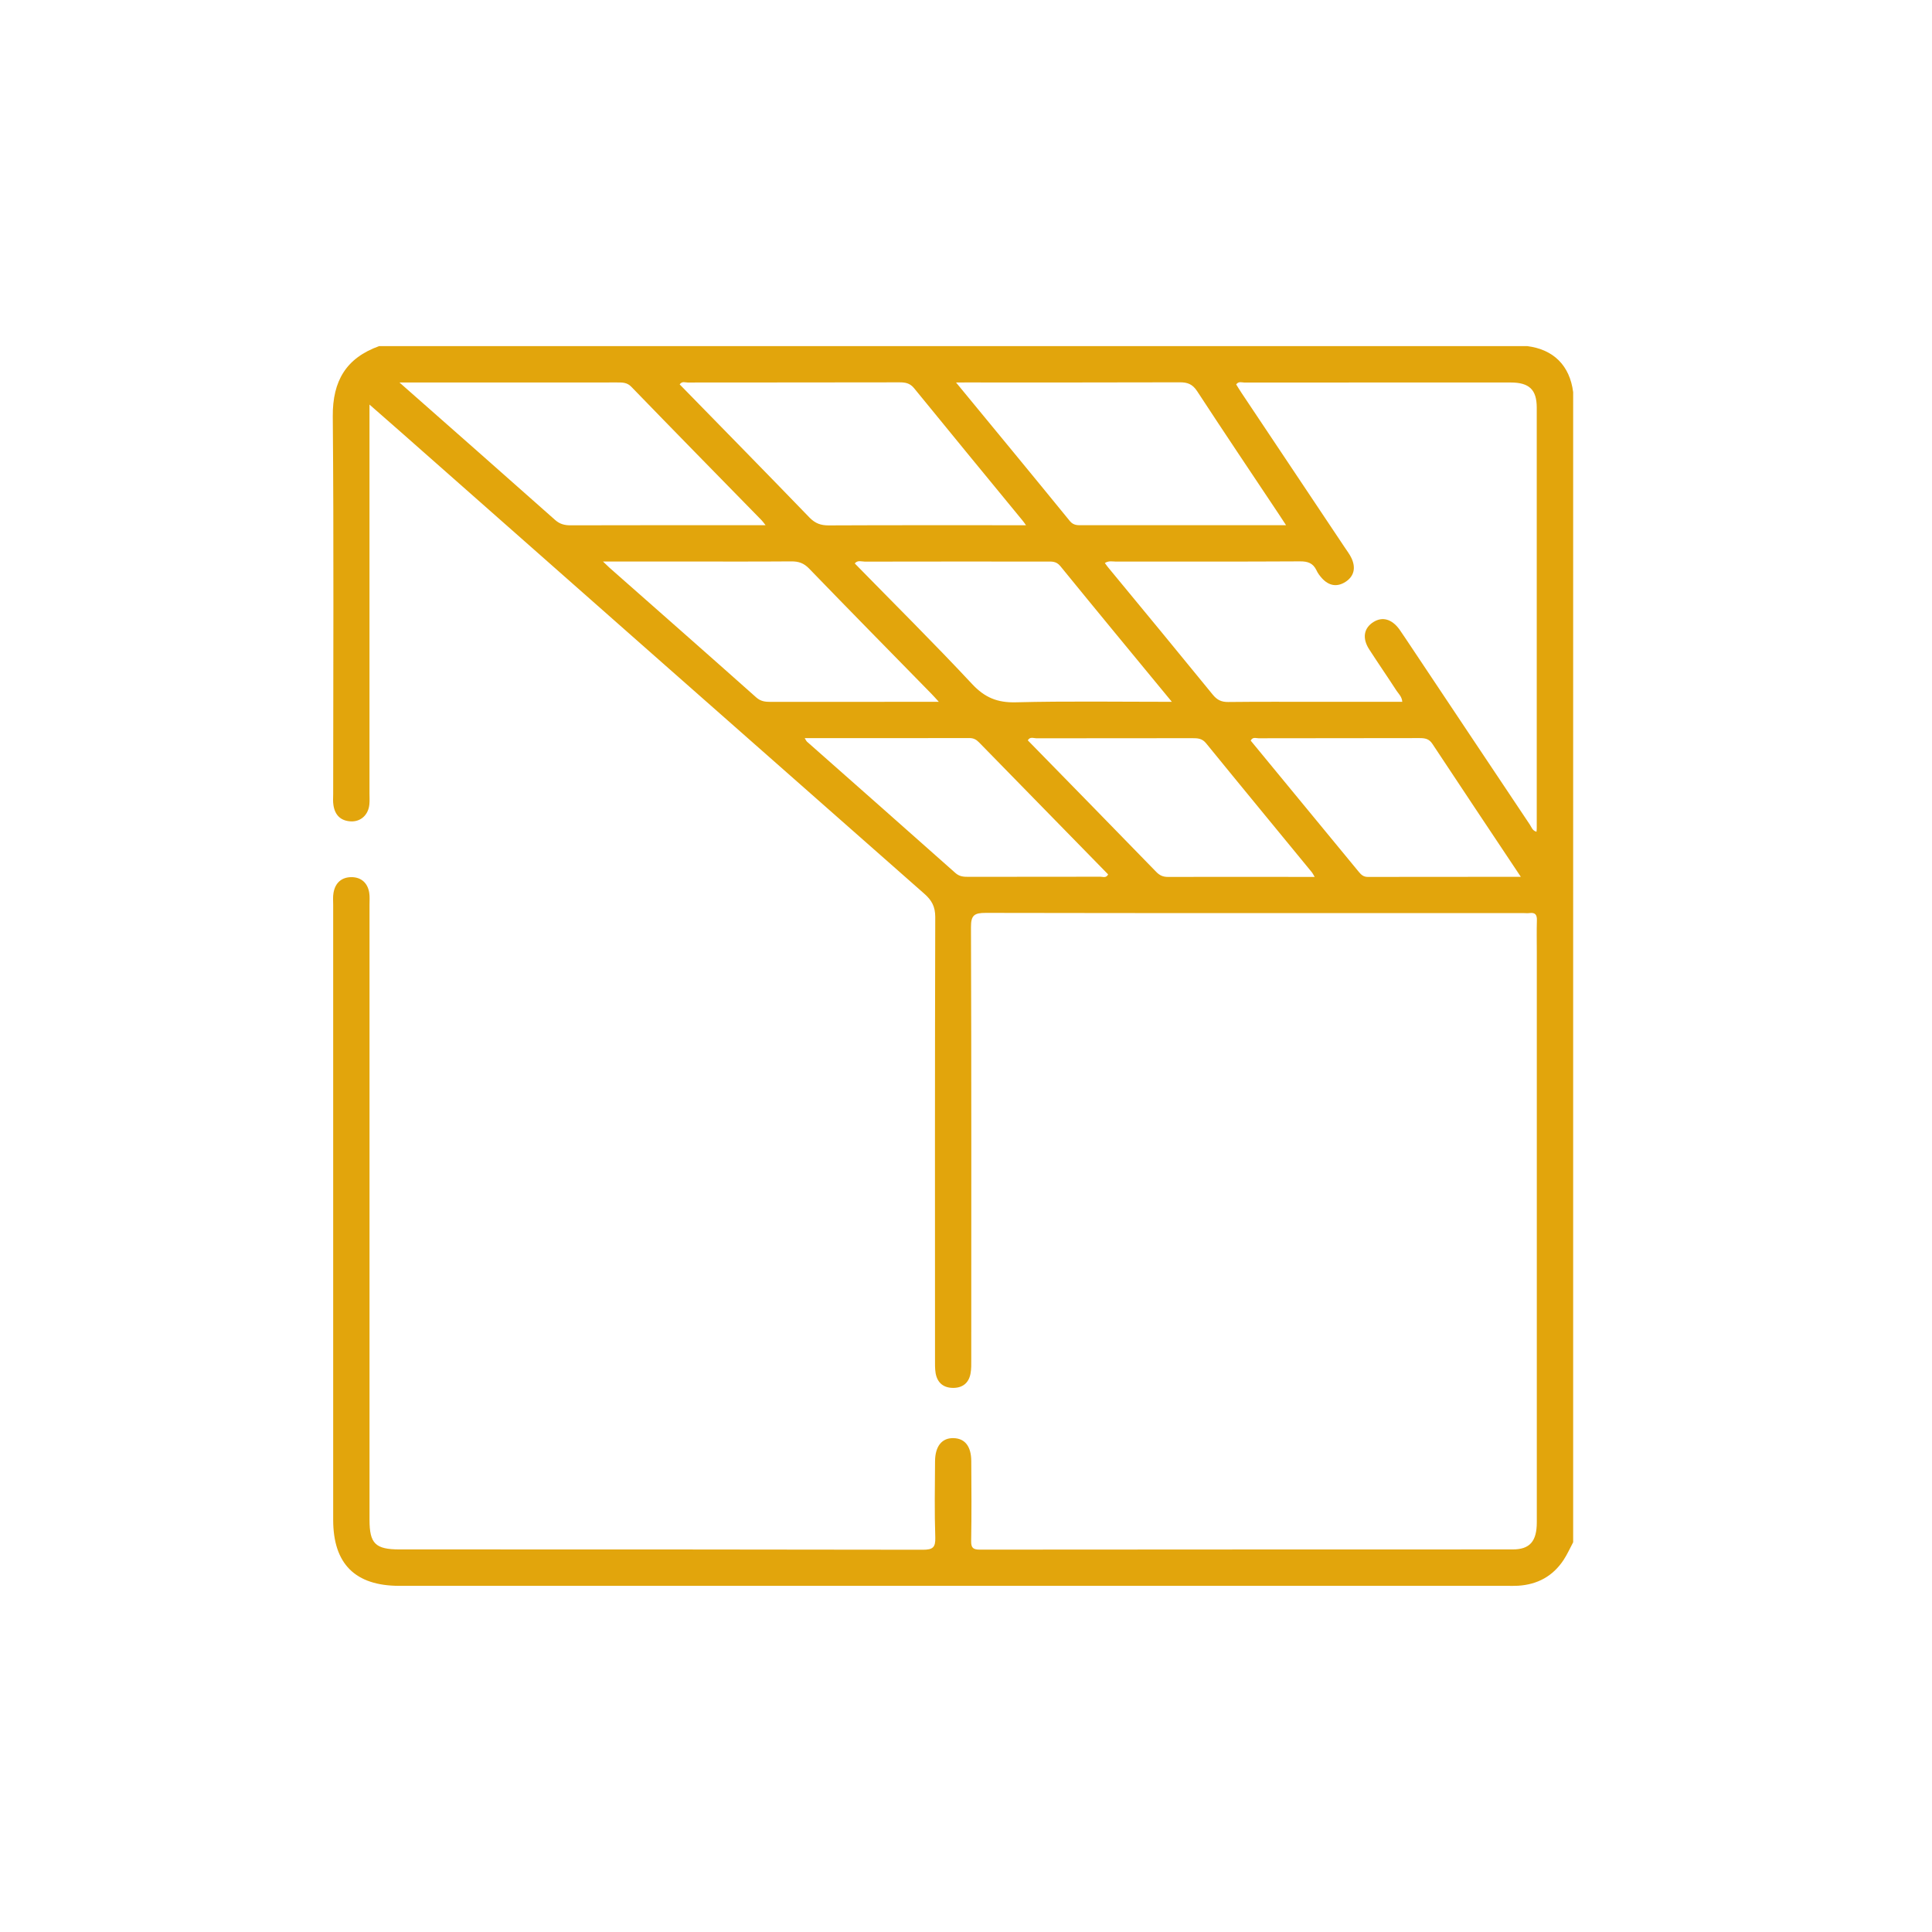
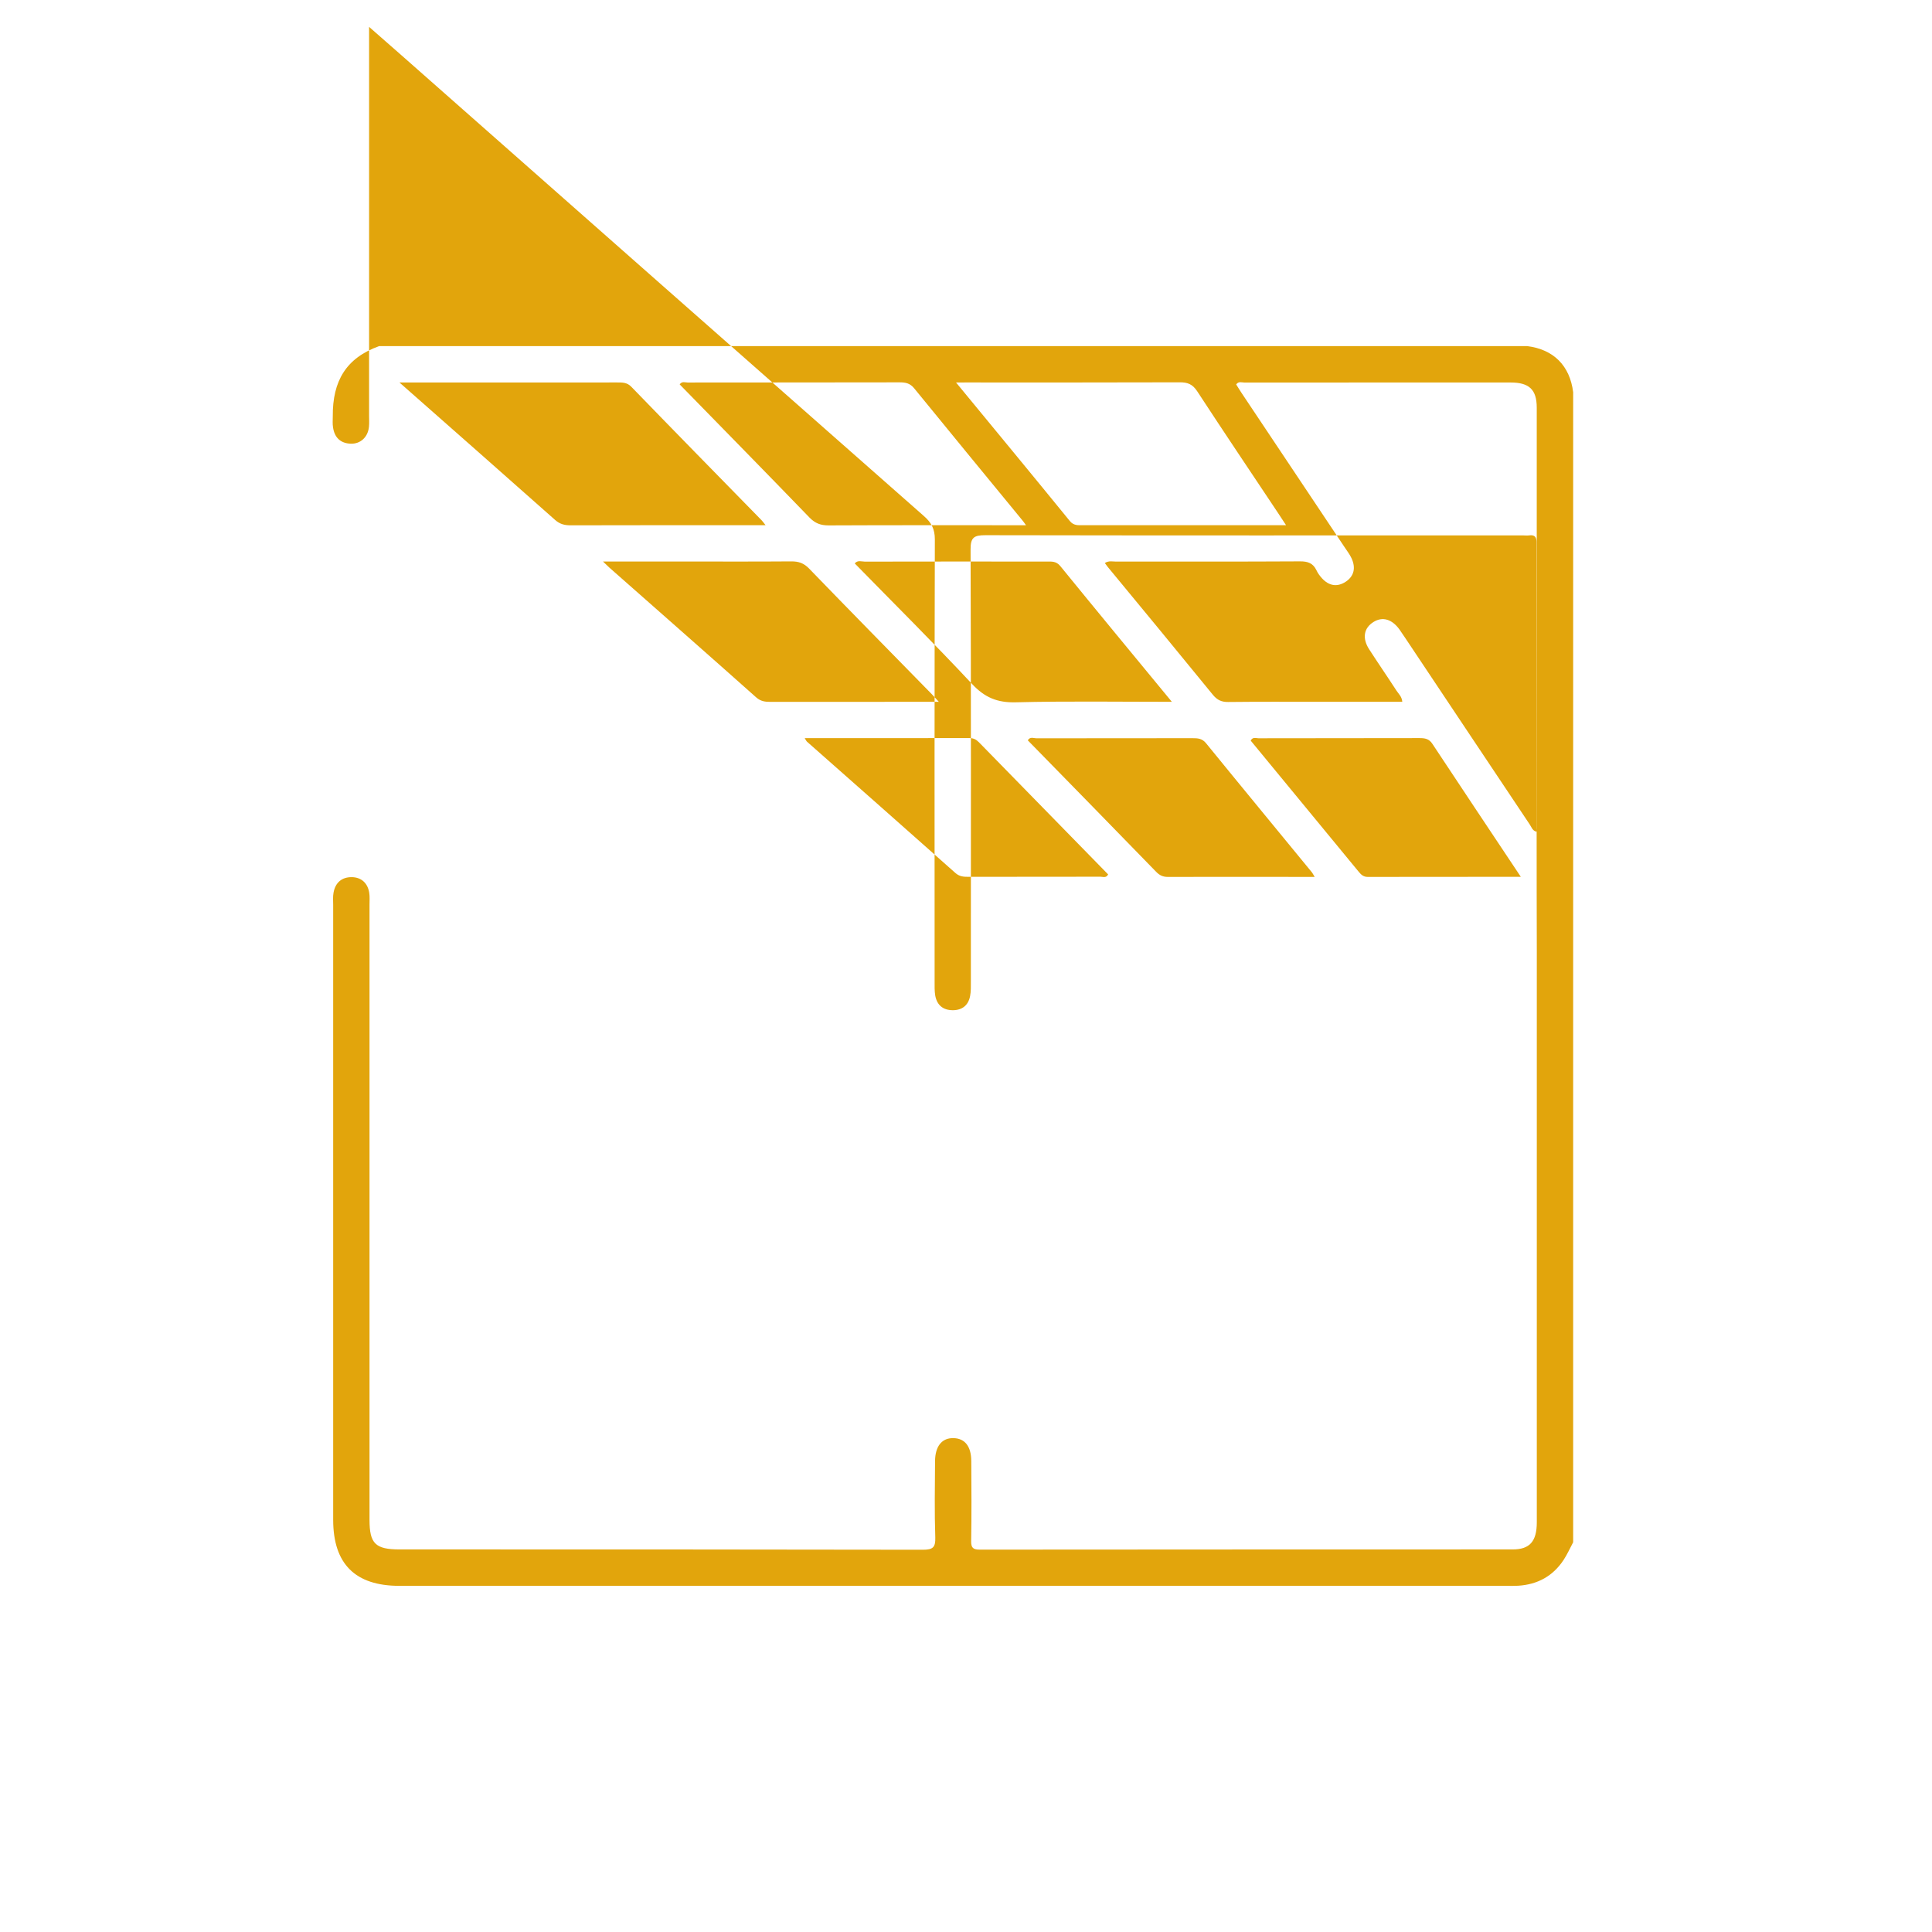
<svg xmlns="http://www.w3.org/2000/svg" version="1.1" baseProfile="tiny" id="Layer_1" x="0px" y="0px" width="67.635px" height="67.635px" viewBox="0 0 67.635 67.635" xml:space="preserve">
  <g>
-     <rect fill="#FFFFFF" width="67.635" height="67.635" />
-     <path fill="#E2A50C" d="M53.461,12.116H13.275c-1.155,0.414-1.635,1.217-1.625,2.46c0.039,4.408,0.014,8.814,0.014,13.222   c0,0.127-0.012,0.257,0.008,0.38c0.05,0.354,0.252,0.561,0.618,0.577c0.345,0.012,0.607-0.232,0.641-0.596   c0.013-0.125,0.004-0.255,0.004-0.381c0-4.364,0-8.729,0-13.095v-0.52c0.429,0.378,0.786,0.69,1.146,1.005   c6.089,5.374,12.178,10.749,18.273,16.116c0.265,0.231,0.387,0.455,0.387,0.818c-0.014,5.159-0.01,10.313-0.008,15.47   c0,0.169-0.006,0.341,0.022,0.505c0.063,0.342,0.285,0.514,0.626,0.51c0.323-0.004,0.533-0.176,0.594-0.495   c0.032-0.164,0.027-0.337,0.027-0.508c0-5.042,0.008-10.087-0.01-15.128c-0.002-0.42,0.121-0.498,0.516-0.498   c6.276,0.012,12.547,0.007,18.821,0.007c0.07,0,0.143,0.009,0.213,0c0.206-0.029,0.269,0.061,0.261,0.261   C53.792,32.593,53.8,32.96,53.8,33.33c0,6.652,0,13.305,0,19.96c0,0.67-0.245,0.952-0.845,0.952c-6.217,0.003-12.433,0-18.65,0.007   c-0.236,0-0.311-0.059-0.307-0.301c0.017-0.935,0.01-1.865,0.004-2.798c-0.002-0.514-0.22-0.792-0.614-0.804   c-0.407-0.015-0.65,0.275-0.654,0.806c-0.006,0.889-0.022,1.779,0.008,2.668c0.012,0.358-0.09,0.433-0.438,0.433   c-6.105-0.012-12.208-0.011-18.311-0.011c-0.851,0-1.057-0.202-1.057-1.038c0-7.176,0-14.353,0-21.529   c0-0.142,0.012-0.286-0.01-0.423c-0.054-0.337-0.275-0.538-0.604-0.545c-0.353-0.007-0.586,0.192-0.646,0.547   c-0.026,0.136-0.012,0.281-0.012,0.423c0,7.177,0,14.354,0,21.529c0,1.543,0.771,2.311,2.319,2.311h38.783   c0.127,0,0.255,0.004,0.381-0.004c0.678-0.042,1.218-0.335,1.593-0.906c0.127-0.193,0.222-0.409,0.333-0.616V13.729   C54.955,12.8,54.389,12.232,53.461,12.116 M33.968,13.389c2.443,0,4.884,0.003,7.327-0.005c0.278-0.003,0.452,0.064,0.615,0.311   c0.94,1.439,1.899,2.865,2.853,4.296c0.076,0.114,0.149,0.227,0.259,0.395h-0.6c-2.173,0-4.347,0-6.521,0   c-0.165,0-0.315,0.018-0.45-0.148c-1.3-1.596-2.611-3.183-3.983-4.849H33.968z M41.024,24.569c-1.886,0-3.673-0.028-5.461,0.017   c-0.646,0.017-1.089-0.165-1.533-0.641c-1.338-1.434-2.732-2.813-4.107-4.221c0.104-0.125,0.241-0.063,0.355-0.063   c2.118-0.004,4.236-0.004,6.354-0.002c0.178,0,0.341-0.022,0.488,0.159C38.393,21.382,39.679,22.937,41.024,24.569 M24.072,13.391   c2.473-0.003,4.944-0.001,7.417-0.006c0.205,0,0.365,0.027,0.512,0.206c1.257,1.544,2.521,3.079,3.784,4.617   c0.035,0.038,0.063,0.083,0.133,0.179h-0.429c-2.16,0-4.322-0.004-6.482,0.006c-0.273,0-0.467-0.07-0.664-0.27   c-1.509-1.562-3.031-3.111-4.549-4.666C23.877,13.337,23.985,13.391,24.072,13.391 M19.435,18.204   c-1.785-1.585-3.576-3.161-5.451-4.814h1.269c2.118,0,4.238,0,6.358-0.001c0.18,0,0.343-0.003,0.493,0.154   c1.514,1.563,3.038,3.117,4.559,4.671c0.034,0.034,0.062,0.076,0.138,0.172h-0.349c-2.16,0-4.322-0.002-6.484,0.004   C19.762,18.39,19.598,18.347,19.435,18.204 M26.473,24.414c-1.707-1.52-3.423-3.028-5.139-4.542   c-0.056-0.05-0.11-0.104-0.225-0.215h2.738c1.286,0,2.569,0.006,3.853-0.004c0.257-0.002,0.439,0.059,0.625,0.251   c1.422,1.472,2.858,2.928,4.288,4.39c0.068,0.068,0.13,0.141,0.253,0.275h-0.602c-1.763,0-3.528,0-5.293,0.002   C26.786,24.571,26.629,24.553,26.473,24.414 M38.524,30.692c-1.538,0.004-3.077,0.002-4.615,0.004c-0.17,0-0.319-0.006-0.465-0.137   c-1.729-1.538-3.466-3.068-5.199-4.6c-0.018-0.017-0.026-0.041-0.074-0.119c1.959,0,3.863,0.002,5.768-0.002   c0.139,0,0.235,0.049,0.332,0.148c1.506,1.544,3.017,3.084,4.522,4.625C38.726,30.748,38.61,30.692,38.524,30.692 M40.883,30.699   c-0.17,0-0.288-0.055-0.405-0.175c-1.493-1.538-2.995-3.07-4.497-4.606c0.077-0.139,0.203-0.072,0.301-0.072   c1.822-0.004,3.643-0.002,5.463-0.004c0.187,0,0.34,0.008,0.478,0.179c1.23,1.512,2.47,3.012,3.705,4.519   c0.024,0.028,0.04,0.066,0.096,0.159C44.269,30.697,42.576,30.695,40.883,30.699 M47.883,30.699c-0.148,0-0.229-0.073-0.313-0.175   c-1.262-1.534-2.527-3.069-3.786-4.597c0.073-0.138,0.184-0.082,0.272-0.082c1.877-0.004,3.756-0.002,5.634-0.006   c0.194,0,0.339,0.021,0.459,0.208c1.009,1.529,2.027,3.049,3.091,4.648C51.406,30.695,49.644,30.695,47.883,30.699 M53.79,29.118   c-0.145-0.037-0.177-0.167-0.239-0.258c-1.452-2.169-2.898-4.342-4.348-6.513c-0.071-0.104-0.141-0.211-0.213-0.314   c-0.265-0.362-0.594-0.455-0.908-0.258c-0.337,0.21-0.402,0.566-0.151,0.955c0.313,0.486,0.643,0.963,0.957,1.448   c0.074,0.112,0.189,0.207,0.203,0.391h-2.878c-1.071,0-2.146-0.006-3.22,0.006c-0.234,0.002-0.384-0.071-0.533-0.252   c-1.222-1.499-2.452-2.99-3.685-4.482c-0.032-0.042-0.063-0.083-0.097-0.131c0.143-0.09,0.271-0.05,0.392-0.05   c2.148-0.002,4.294,0.004,6.441-0.008c0.272-0.002,0.454,0.061,0.574,0.309c0.046,0.102,0.117,0.196,0.19,0.278   c0.242,0.268,0.531,0.325,0.834,0.127c0.304-0.2,0.354-0.499,0.207-0.819c-0.063-0.139-0.162-0.265-0.247-0.394   c-1.199-1.795-2.397-3.588-3.596-5.384c-0.068-0.102-0.133-0.208-0.197-0.311c0.085-0.119,0.191-0.067,0.279-0.067   c3.108-0.003,6.218-0.003,9.326-0.001c0.653,0,0.917,0.248,0.917,0.881c0.002,4.902,0,9.805,0,14.706   C53.8,29.016,53.794,29.058,53.79,29.118" />
+     <path fill="#E2A50C" d="M53.461,12.116H13.275c-1.155,0.414-1.635,1.217-1.625,2.46c0,0.127-0.012,0.257,0.008,0.38c0.05,0.354,0.252,0.561,0.618,0.577c0.345,0.012,0.607-0.232,0.641-0.596   c0.013-0.125,0.004-0.255,0.004-0.381c0-4.364,0-8.729,0-13.095v-0.52c0.429,0.378,0.786,0.69,1.146,1.005   c6.089,5.374,12.178,10.749,18.273,16.116c0.265,0.231,0.387,0.455,0.387,0.818c-0.014,5.159-0.01,10.313-0.008,15.47   c0,0.169-0.006,0.341,0.022,0.505c0.063,0.342,0.285,0.514,0.626,0.51c0.323-0.004,0.533-0.176,0.594-0.495   c0.032-0.164,0.027-0.337,0.027-0.508c0-5.042,0.008-10.087-0.01-15.128c-0.002-0.42,0.121-0.498,0.516-0.498   c6.276,0.012,12.547,0.007,18.821,0.007c0.07,0,0.143,0.009,0.213,0c0.206-0.029,0.269,0.061,0.261,0.261   C53.792,32.593,53.8,32.96,53.8,33.33c0,6.652,0,13.305,0,19.96c0,0.67-0.245,0.952-0.845,0.952c-6.217,0.003-12.433,0-18.65,0.007   c-0.236,0-0.311-0.059-0.307-0.301c0.017-0.935,0.01-1.865,0.004-2.798c-0.002-0.514-0.22-0.792-0.614-0.804   c-0.407-0.015-0.65,0.275-0.654,0.806c-0.006,0.889-0.022,1.779,0.008,2.668c0.012,0.358-0.09,0.433-0.438,0.433   c-6.105-0.012-12.208-0.011-18.311-0.011c-0.851,0-1.057-0.202-1.057-1.038c0-7.176,0-14.353,0-21.529   c0-0.142,0.012-0.286-0.01-0.423c-0.054-0.337-0.275-0.538-0.604-0.545c-0.353-0.007-0.586,0.192-0.646,0.547   c-0.026,0.136-0.012,0.281-0.012,0.423c0,7.177,0,14.354,0,21.529c0,1.543,0.771,2.311,2.319,2.311h38.783   c0.127,0,0.255,0.004,0.381-0.004c0.678-0.042,1.218-0.335,1.593-0.906c0.127-0.193,0.222-0.409,0.333-0.616V13.729   C54.955,12.8,54.389,12.232,53.461,12.116 M33.968,13.389c2.443,0,4.884,0.003,7.327-0.005c0.278-0.003,0.452,0.064,0.615,0.311   c0.94,1.439,1.899,2.865,2.853,4.296c0.076,0.114,0.149,0.227,0.259,0.395h-0.6c-2.173,0-4.347,0-6.521,0   c-0.165,0-0.315,0.018-0.45-0.148c-1.3-1.596-2.611-3.183-3.983-4.849H33.968z M41.024,24.569c-1.886,0-3.673-0.028-5.461,0.017   c-0.646,0.017-1.089-0.165-1.533-0.641c-1.338-1.434-2.732-2.813-4.107-4.221c0.104-0.125,0.241-0.063,0.355-0.063   c2.118-0.004,4.236-0.004,6.354-0.002c0.178,0,0.341-0.022,0.488,0.159C38.393,21.382,39.679,22.937,41.024,24.569 M24.072,13.391   c2.473-0.003,4.944-0.001,7.417-0.006c0.205,0,0.365,0.027,0.512,0.206c1.257,1.544,2.521,3.079,3.784,4.617   c0.035,0.038,0.063,0.083,0.133,0.179h-0.429c-2.16,0-4.322-0.004-6.482,0.006c-0.273,0-0.467-0.07-0.664-0.27   c-1.509-1.562-3.031-3.111-4.549-4.666C23.877,13.337,23.985,13.391,24.072,13.391 M19.435,18.204   c-1.785-1.585-3.576-3.161-5.451-4.814h1.269c2.118,0,4.238,0,6.358-0.001c0.18,0,0.343-0.003,0.493,0.154   c1.514,1.563,3.038,3.117,4.559,4.671c0.034,0.034,0.062,0.076,0.138,0.172h-0.349c-2.16,0-4.322-0.002-6.484,0.004   C19.762,18.39,19.598,18.347,19.435,18.204 M26.473,24.414c-1.707-1.52-3.423-3.028-5.139-4.542   c-0.056-0.05-0.11-0.104-0.225-0.215h2.738c1.286,0,2.569,0.006,3.853-0.004c0.257-0.002,0.439,0.059,0.625,0.251   c1.422,1.472,2.858,2.928,4.288,4.39c0.068,0.068,0.13,0.141,0.253,0.275h-0.602c-1.763,0-3.528,0-5.293,0.002   C26.786,24.571,26.629,24.553,26.473,24.414 M38.524,30.692c-1.538,0.004-3.077,0.002-4.615,0.004c-0.17,0-0.319-0.006-0.465-0.137   c-1.729-1.538-3.466-3.068-5.199-4.6c-0.018-0.017-0.026-0.041-0.074-0.119c1.959,0,3.863,0.002,5.768-0.002   c0.139,0,0.235,0.049,0.332,0.148c1.506,1.544,3.017,3.084,4.522,4.625C38.726,30.748,38.61,30.692,38.524,30.692 M40.883,30.699   c-0.17,0-0.288-0.055-0.405-0.175c-1.493-1.538-2.995-3.07-4.497-4.606c0.077-0.139,0.203-0.072,0.301-0.072   c1.822-0.004,3.643-0.002,5.463-0.004c0.187,0,0.34,0.008,0.478,0.179c1.23,1.512,2.47,3.012,3.705,4.519   c0.024,0.028,0.04,0.066,0.096,0.159C44.269,30.697,42.576,30.695,40.883,30.699 M47.883,30.699c-0.148,0-0.229-0.073-0.313-0.175   c-1.262-1.534-2.527-3.069-3.786-4.597c0.073-0.138,0.184-0.082,0.272-0.082c1.877-0.004,3.756-0.002,5.634-0.006   c0.194,0,0.339,0.021,0.459,0.208c1.009,1.529,2.027,3.049,3.091,4.648C51.406,30.695,49.644,30.695,47.883,30.699 M53.79,29.118   c-0.145-0.037-0.177-0.167-0.239-0.258c-1.452-2.169-2.898-4.342-4.348-6.513c-0.071-0.104-0.141-0.211-0.213-0.314   c-0.265-0.362-0.594-0.455-0.908-0.258c-0.337,0.21-0.402,0.566-0.151,0.955c0.313,0.486,0.643,0.963,0.957,1.448   c0.074,0.112,0.189,0.207,0.203,0.391h-2.878c-1.071,0-2.146-0.006-3.22,0.006c-0.234,0.002-0.384-0.071-0.533-0.252   c-1.222-1.499-2.452-2.99-3.685-4.482c-0.032-0.042-0.063-0.083-0.097-0.131c0.143-0.09,0.271-0.05,0.392-0.05   c2.148-0.002,4.294,0.004,6.441-0.008c0.272-0.002,0.454,0.061,0.574,0.309c0.046,0.102,0.117,0.196,0.19,0.278   c0.242,0.268,0.531,0.325,0.834,0.127c0.304-0.2,0.354-0.499,0.207-0.819c-0.063-0.139-0.162-0.265-0.247-0.394   c-1.199-1.795-2.397-3.588-3.596-5.384c-0.068-0.102-0.133-0.208-0.197-0.311c0.085-0.119,0.191-0.067,0.279-0.067   c3.108-0.003,6.218-0.003,9.326-0.001c0.653,0,0.917,0.248,0.917,0.881c0.002,4.902,0,9.805,0,14.706   C53.8,29.016,53.794,29.058,53.79,29.118" />
  </g>
</svg>